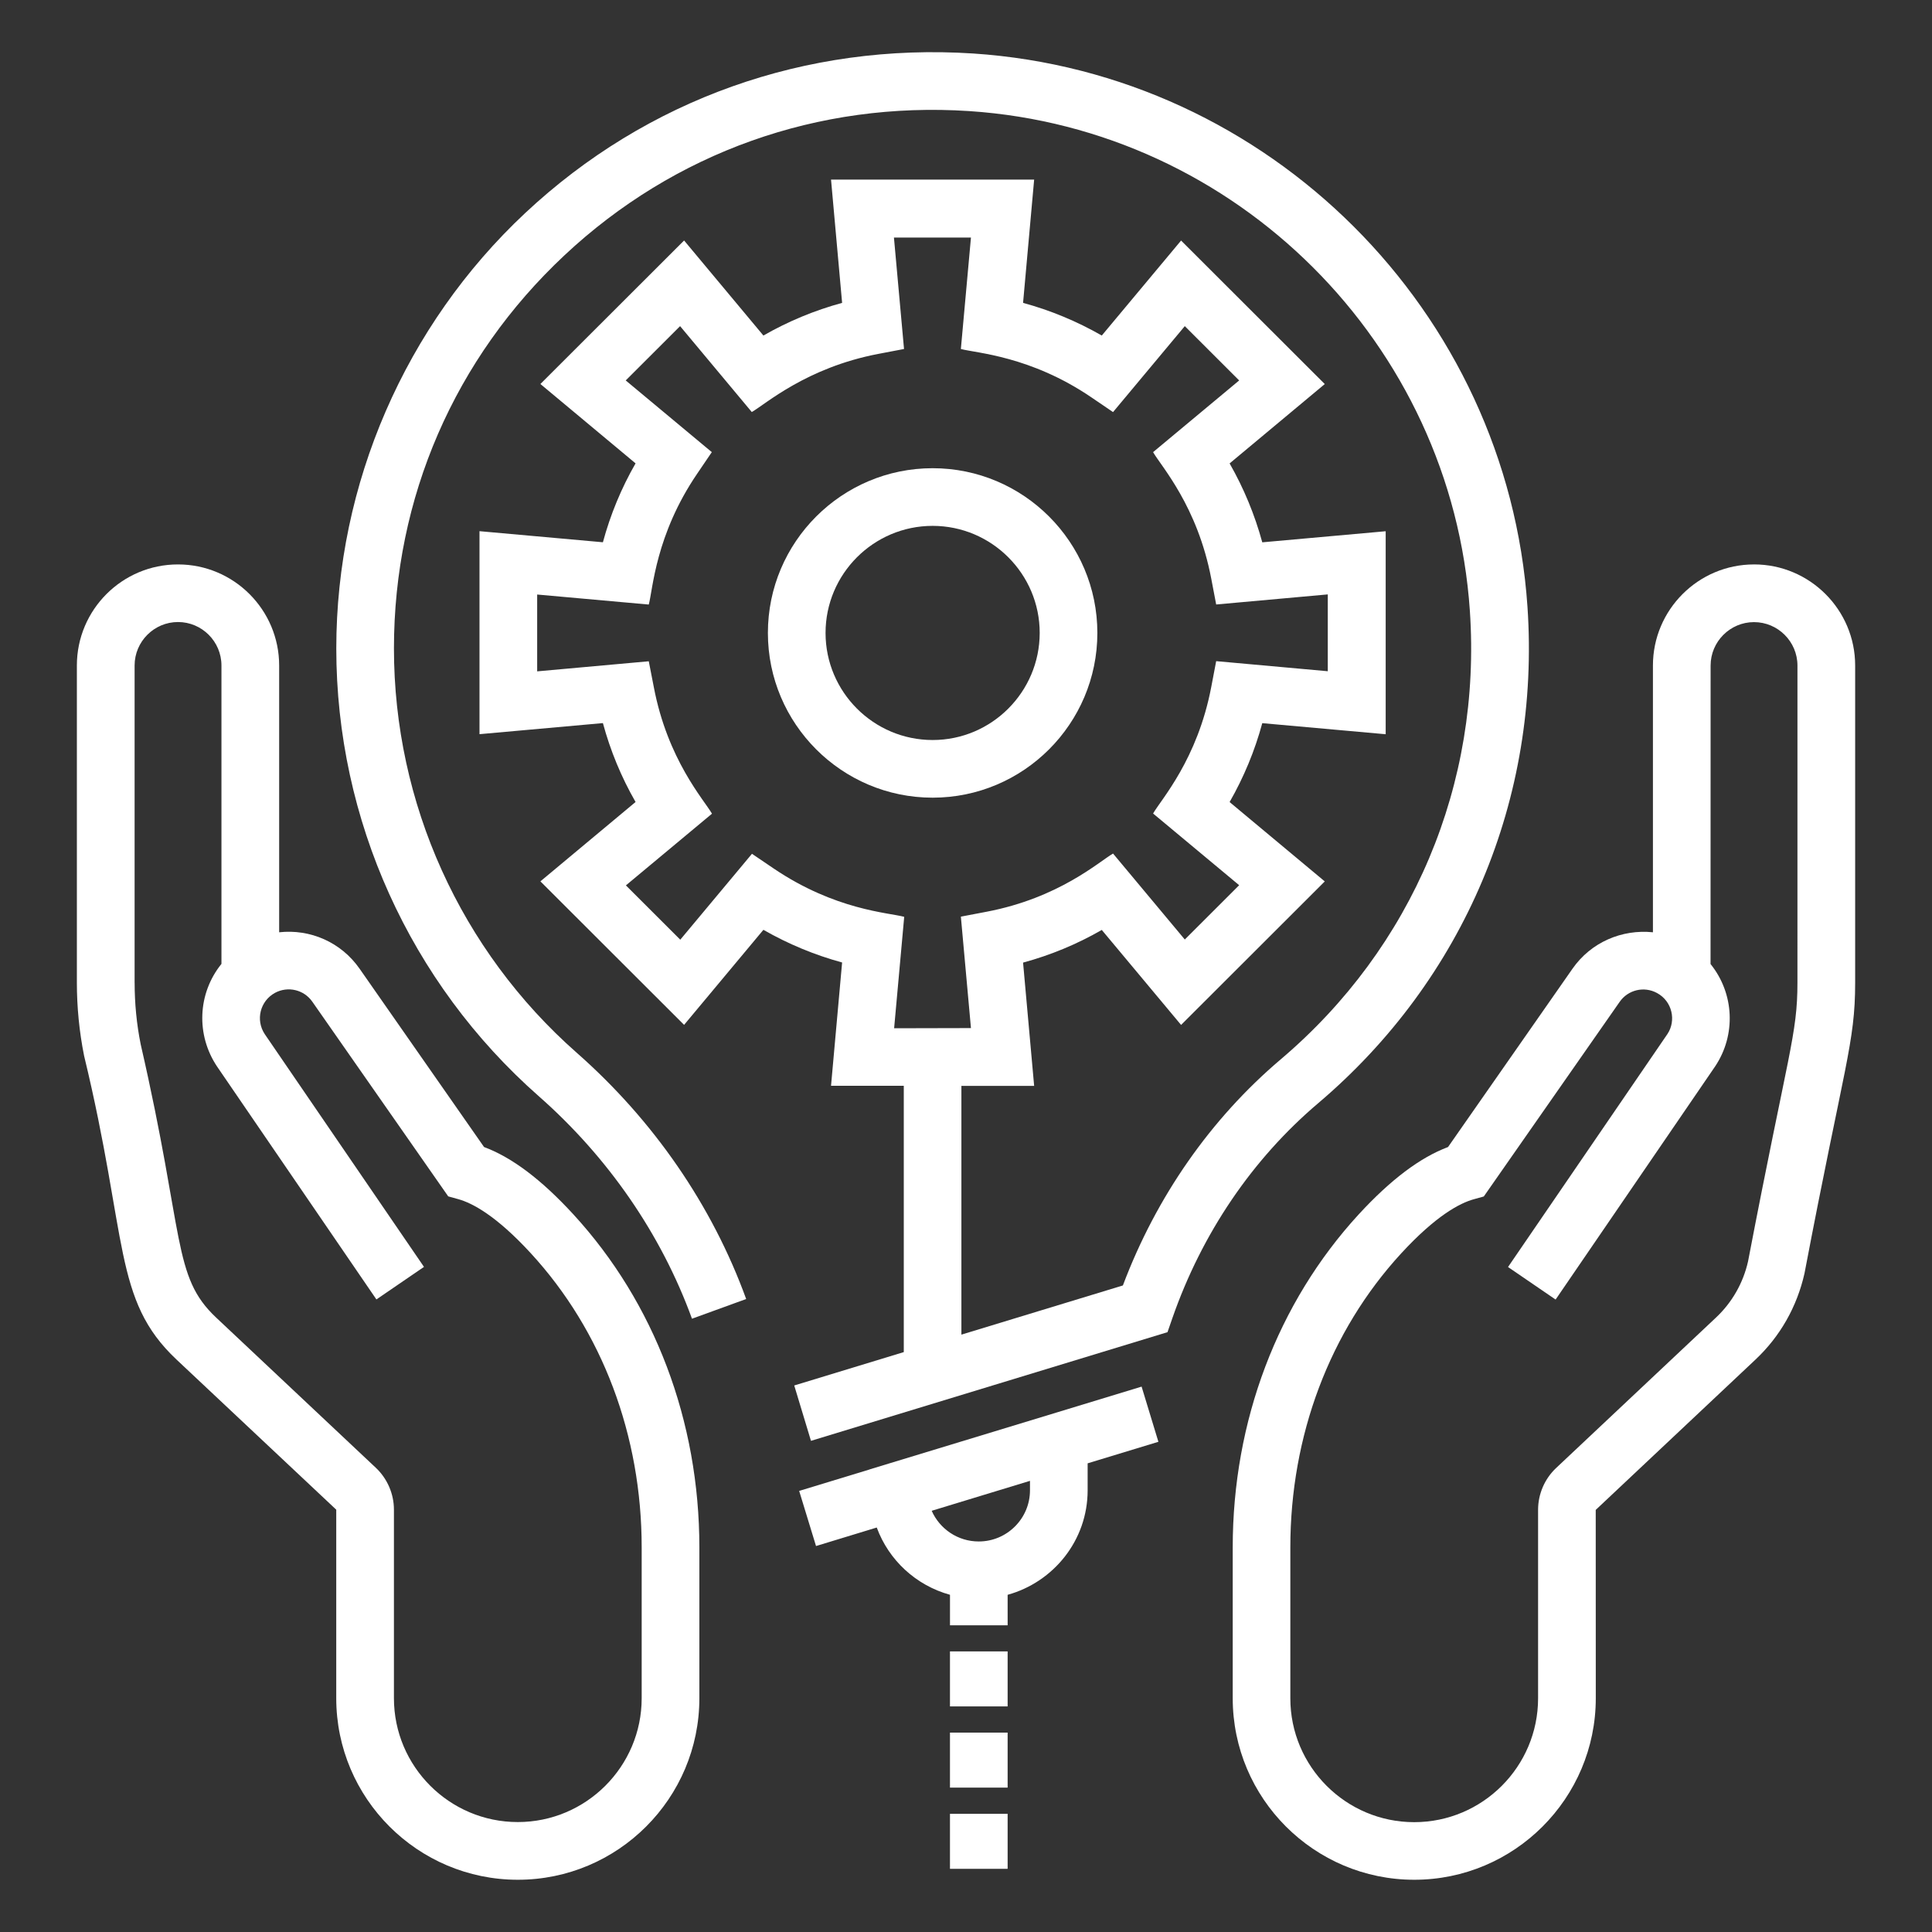
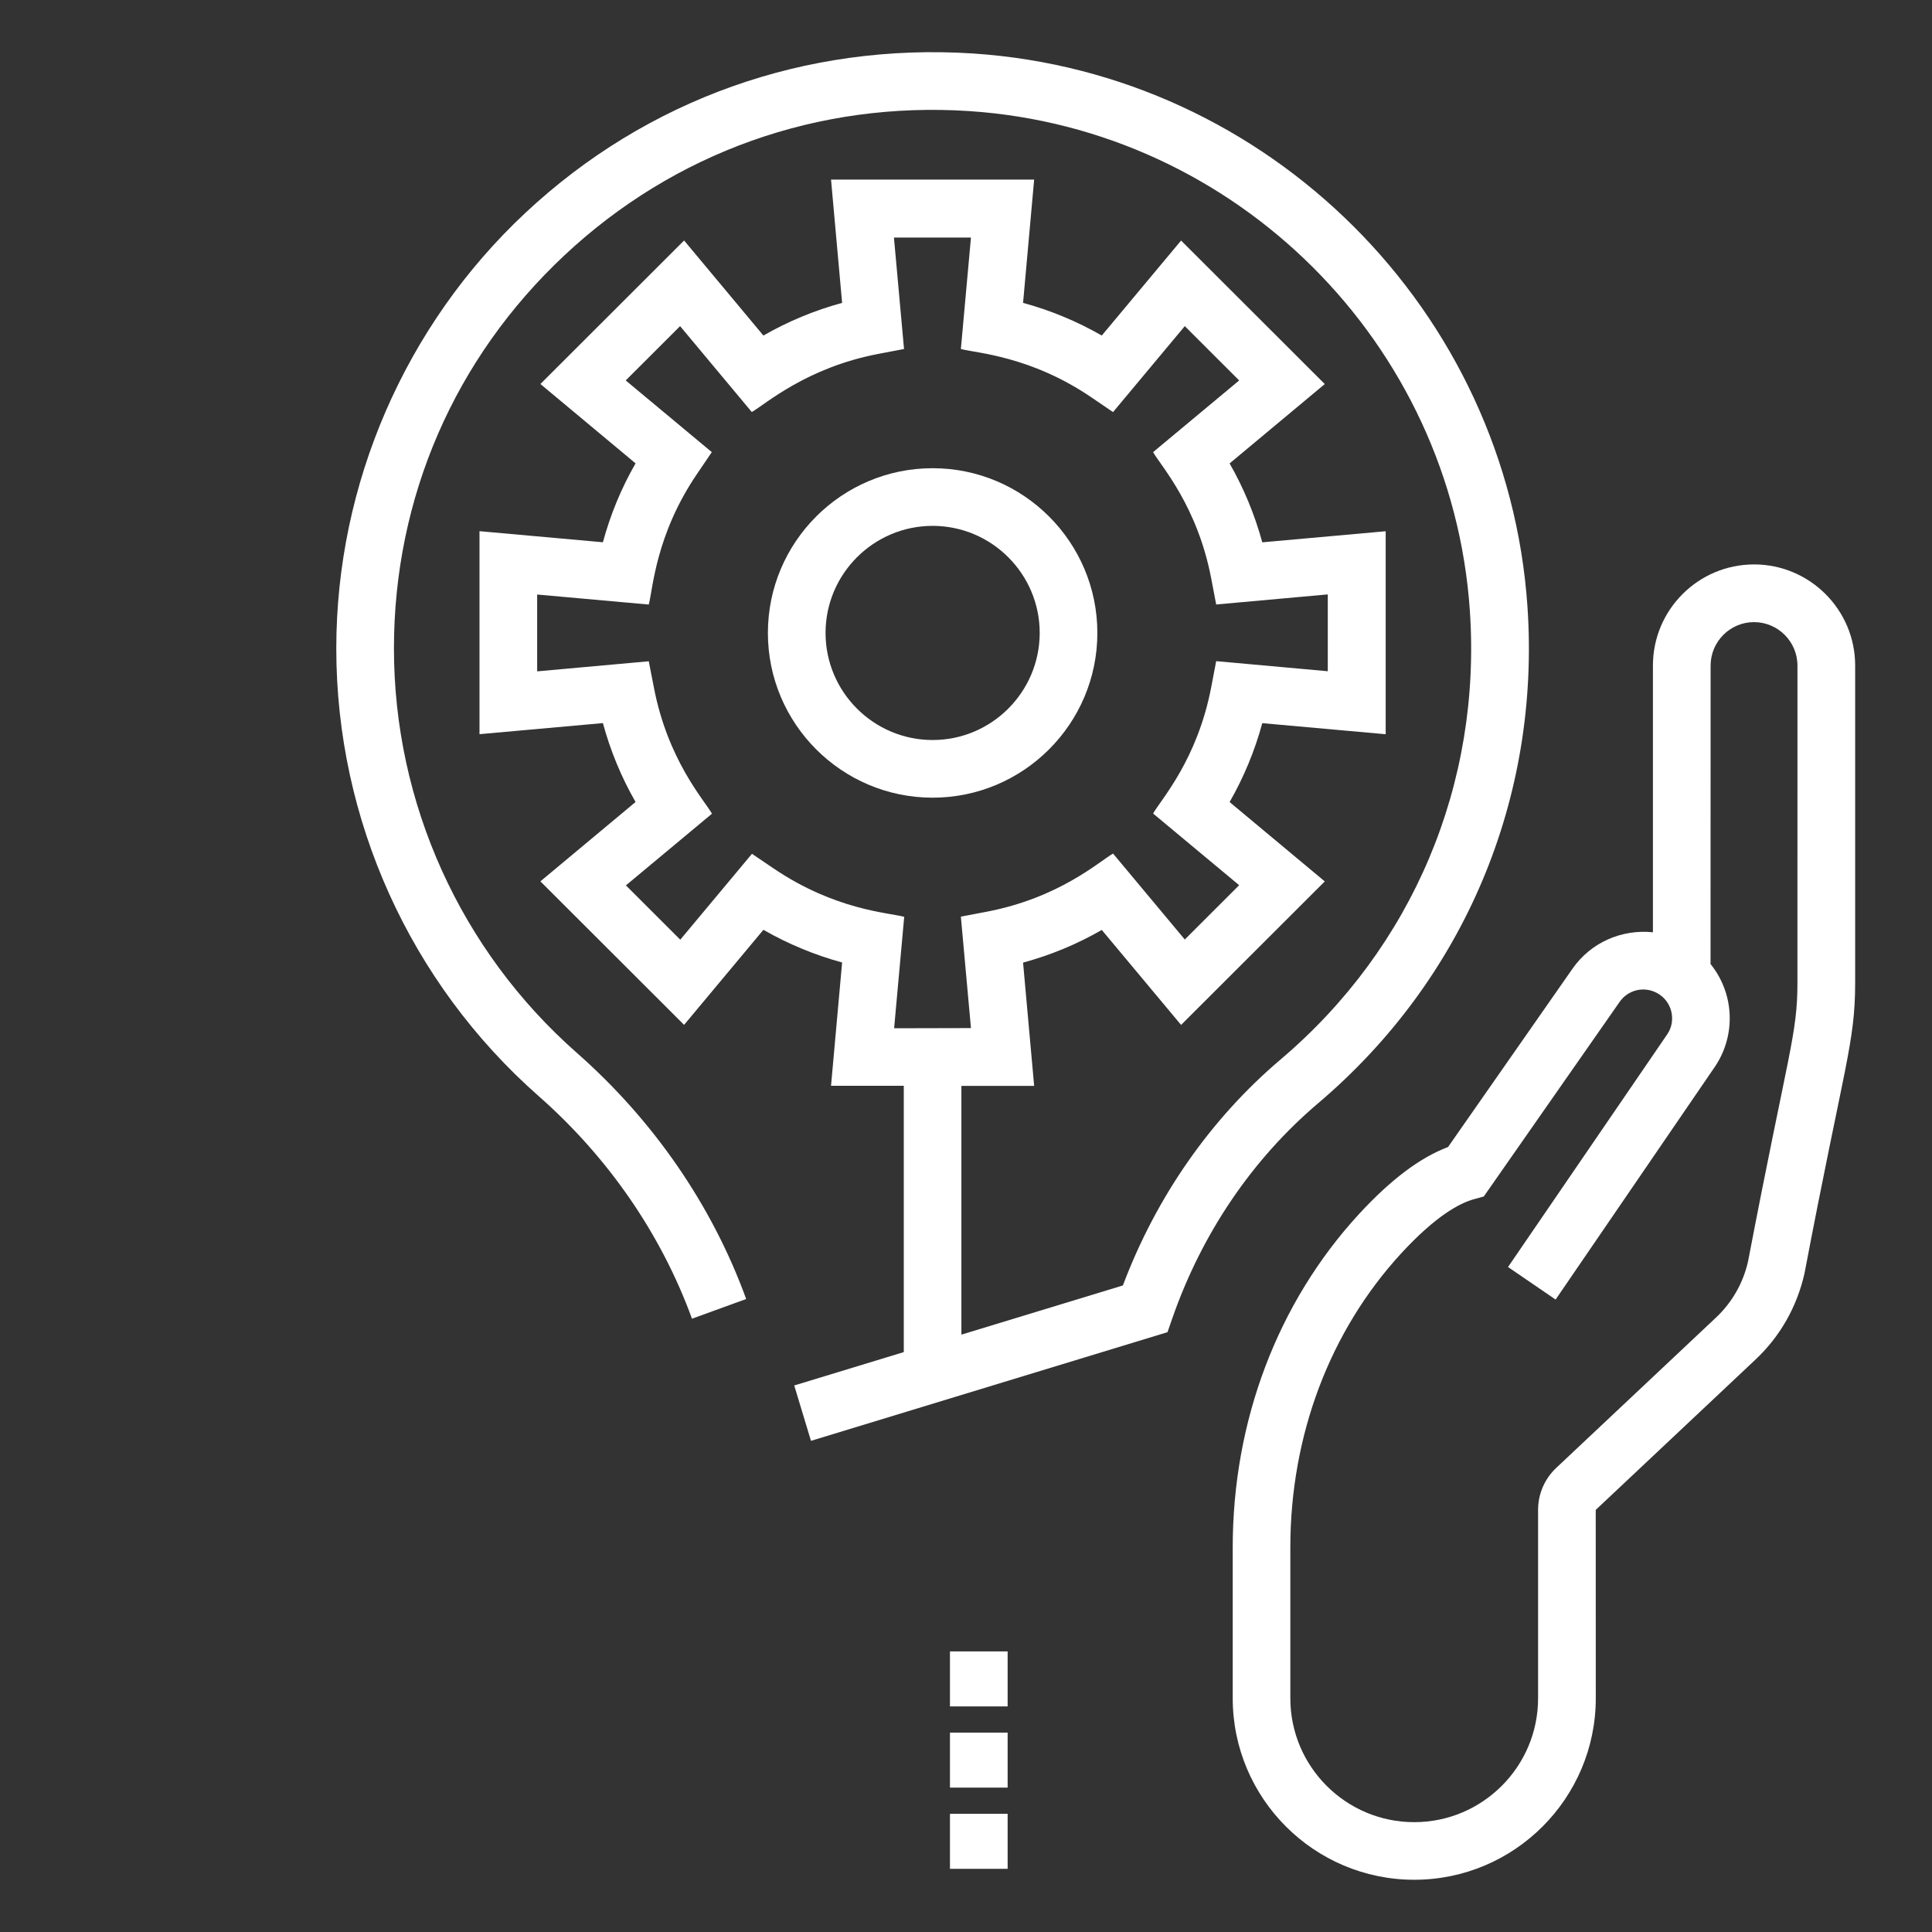
<svg xmlns="http://www.w3.org/2000/svg" width="128pt" height="128pt" version="1.1" viewBox="0 0 128 128">
  <rect x="0" y="0" width="128" height="128" fill="#333333" stroke="none" />
  <g fill="#fff">
-     <path d="m22.277 100.02v12.492c0 6.633 5.398 12.027 12.031 12.027 6.633 0 12.027-5.394 12.027-12.027v-9.988c0-8.375-2.965-16.211-8.352-22.074-2.109-2.293-4.051-3.762-5.914-4.457l-8.242-11.809c-1.234-1.77-3.281-2.644-5.332-2.418v-17.672c0-3.695-3.004-6.699-6.699-6.699-3.699-0.004-6.703 3-6.703 6.695v21.016c0 1.621 0.16 3.25 0.477 4.836 2.93 12.113 1.902 16.16 6.125 20.133zm-13.359-34.914v-21.016c0-1.586 1.293-2.879 2.875-2.879 1.586 0 2.879 1.293 2.879 2.879v19.77c-1.59 1.969-1.688 4.711-0.293 6.797l10.559 15.434 3.152-2.156-10.547-15.418c-0.625-0.938-0.312-2.199 0.676-2.738 0.855-0.461 1.918-0.211 2.473 0.586l9.004 12.898 0.664 0.184c0.922 0.254 2.508 1.082 4.809 3.586 4.738 5.152 7.344 12.074 7.344 19.488v9.988c0 4.527-3.684 8.207-8.207 8.207-4.527 0-8.207-3.68-8.207-8.207v-12.492c0-1.043-0.438-2.055-1.195-2.769l-10.586-9.957c-2.91-2.738-2.07-5.363-4.996-18.098-0.27-1.34-0.402-2.715-0.402-4.086z" />
    <path d="m116.21 37.395c-3.695 0-6.699 3.004-6.699 6.699v17.672c-2.043-0.211-4.098 0.648-5.332 2.418l-8.242 11.809c-1.859 0.699-3.801 2.164-5.914 4.457-5.383 5.859-8.352 13.699-8.352 22.074v9.988c0 6.633 5.394 12.027 12.027 12.027 6.633 0 12.027-5.394 12.027-12.027l-0.004-12.477 10.582-9.957c1.629-1.531 2.75-3.492 3.25-5.715 2.637-13.859 3.356-15.25 3.356-19.258v-21.016c0-3.691-3.008-6.695-6.699-6.695zm2.875 27.715c0 3.445-0.605 4.539-3.273 18.465-0.324 1.43-1.059 2.719-2.129 3.723l-10.582 9.957c-0.762 0.715-1.199 1.727-1.199 2.769v12.492c0 4.527-3.68 8.207-8.207 8.207s-8.207-3.68-8.207-8.207v-9.988c0-7.414 2.609-14.336 7.344-19.488 2.305-2.504 3.887-3.332 4.809-3.586l0.664-0.184 9.004-12.898c0.547-0.785 1.602-1.055 2.473-0.582 1.012 0.547 1.285 1.828 0.688 2.719l-10.559 15.434 3.152 2.156 10.57-15.449c1.387-2.074 1.277-4.82-0.305-6.781l0.004-19.773c0-1.586 1.293-2.879 2.875-2.879 1.586 0 2.879 1.293 2.879 2.879z" />
    <path d="m72.703 41.934c0-6.019-4.894-10.914-10.914-10.914-6.019 0-10.914 4.894-10.914 10.914 0 6.019 4.894 10.914 10.914 10.914 6.016 0 10.914-4.894 10.914-10.914zm-10.914 7.094c-3.91 0-7.094-3.184-7.094-7.094s3.184-7.094 7.094-7.094c3.91 0 7.094 3.184 7.094 7.094-0.004 3.91-3.184 7.094-7.094 7.094z" />
    <path d="m77.668 87.344c1.957-5.625 5.297-10.547 9.656-14.246 9.68-8.207 14.738-20.199 13.875-32.898-1.332-19.598-17.125-35.359-36.727-36.656-11.059-0.719-21.609 3.019-29.676 10.57-7.953 7.445-12.516 17.957-12.516 28.848 0 11.344 4.887 22.152 13.406 29.656 4.613 4.059 8.125 9.16 10.16 14.75l3.59-1.305c-2.25-6.191-6.133-11.832-11.223-16.312-7.699-6.777-12.113-16.543-12.113-26.789 0-9.98 4.016-19.234 11.305-26.055 7.285-6.82 16.805-10.207 26.809-9.547 17.707 1.172 31.965 15.402 33.168 33.102 0.781 11.477-3.789 22.309-12.531 29.723-4.637 3.934-8.242 9.098-10.457 14.98l-10.699 3.258v-16.48h4.82l-0.734-8.168c1.828-0.496 3.574-1.219 5.215-2.164l5.254 6.293 9.52-9.508-6.305-5.258c0.941-1.645 1.668-3.394 2.164-5.227l8.176 0.734v-13.449l-8.176 0.734c-0.5-1.832-1.223-3.582-2.164-5.227l6.305-5.258-9.52-9.508-5.254 6.293c-1.645-0.941-3.391-1.668-5.215-2.164l0.734-8.168h-13.457l0.734 8.168c-1.82 0.496-3.566 1.219-5.215 2.164l-5.254-6.297-9.52 9.508 6.305 5.258c-0.945 1.645-1.668 3.394-2.164 5.227l-8.176-0.734v13.449l8.176-0.734c0.496 1.832 1.219 3.582 2.164 5.227l-6.305 5.258 9.52 9.508 5.254-6.297c1.652 0.945 3.398 1.668 5.215 2.164l-0.734 8.168h4.82v17.645l-7.258 2.211 1.109 3.668 23.621-7.199zm-18.43-19.219 0.668-7.383c-1.043-0.281-4.57-0.441-8.656-3.207l-1.43-0.969-4.75 5.691-3.602-3.598 5.703-4.75c-0.531-0.922-2.938-3.566-3.856-8.395l-0.332-1.703-7.394 0.668v-5.09l7.394 0.664c0.273-1.008 0.445-4.613 3.203-8.664l0.973-1.434-5.703-4.75 3.602-3.598 4.75 5.691c0.898-0.512 3.609-2.941 8.387-3.852l1.699-0.324-0.668-7.383h5.102l-0.668 7.383c1.012 0.273 4.606 0.453 8.652 3.207l1.43 0.973 4.754-5.695 3.602 3.598-5.703 4.75c0.539 0.941 2.941 3.574 3.856 8.395l0.324 1.699 7.394-0.668v5.09l-7.394-0.668-0.324 1.699c-0.914 4.816-3.316 7.453-3.856 8.395l5.703 4.75-3.602 3.598-4.754-5.695c-0.934 0.539-3.566 2.938-8.383 3.856l-1.699 0.324 0.668 7.383z" />
-     <path d="m66.758 105.66c3.047-0.844 5.301-3.613 5.301-6.922v-1.789l4.688-1.426-1.113-3.656-5.578 1.699-12.441 3.785v0.004l-4.668 1.422 1.117 3.652 4.023-1.227c0.797 2.168 2.602 3.836 4.852 4.457v2.023h3.82zm-5.031-5.566 6.512-1.984v0.625c0 1.871-1.523 3.391-3.391 3.391-1.391 0.004-2.594-0.836-3.121-2.031z" />
    <path d="m62.938 109.41h3.82v3.644h-3.82z" />
    <path d="m62.938 114.79h3.82v3.644h-3.82z" />
    <path d="m62.938 120.17h3.82v3.644h-3.82z" />
  </g>
</svg>